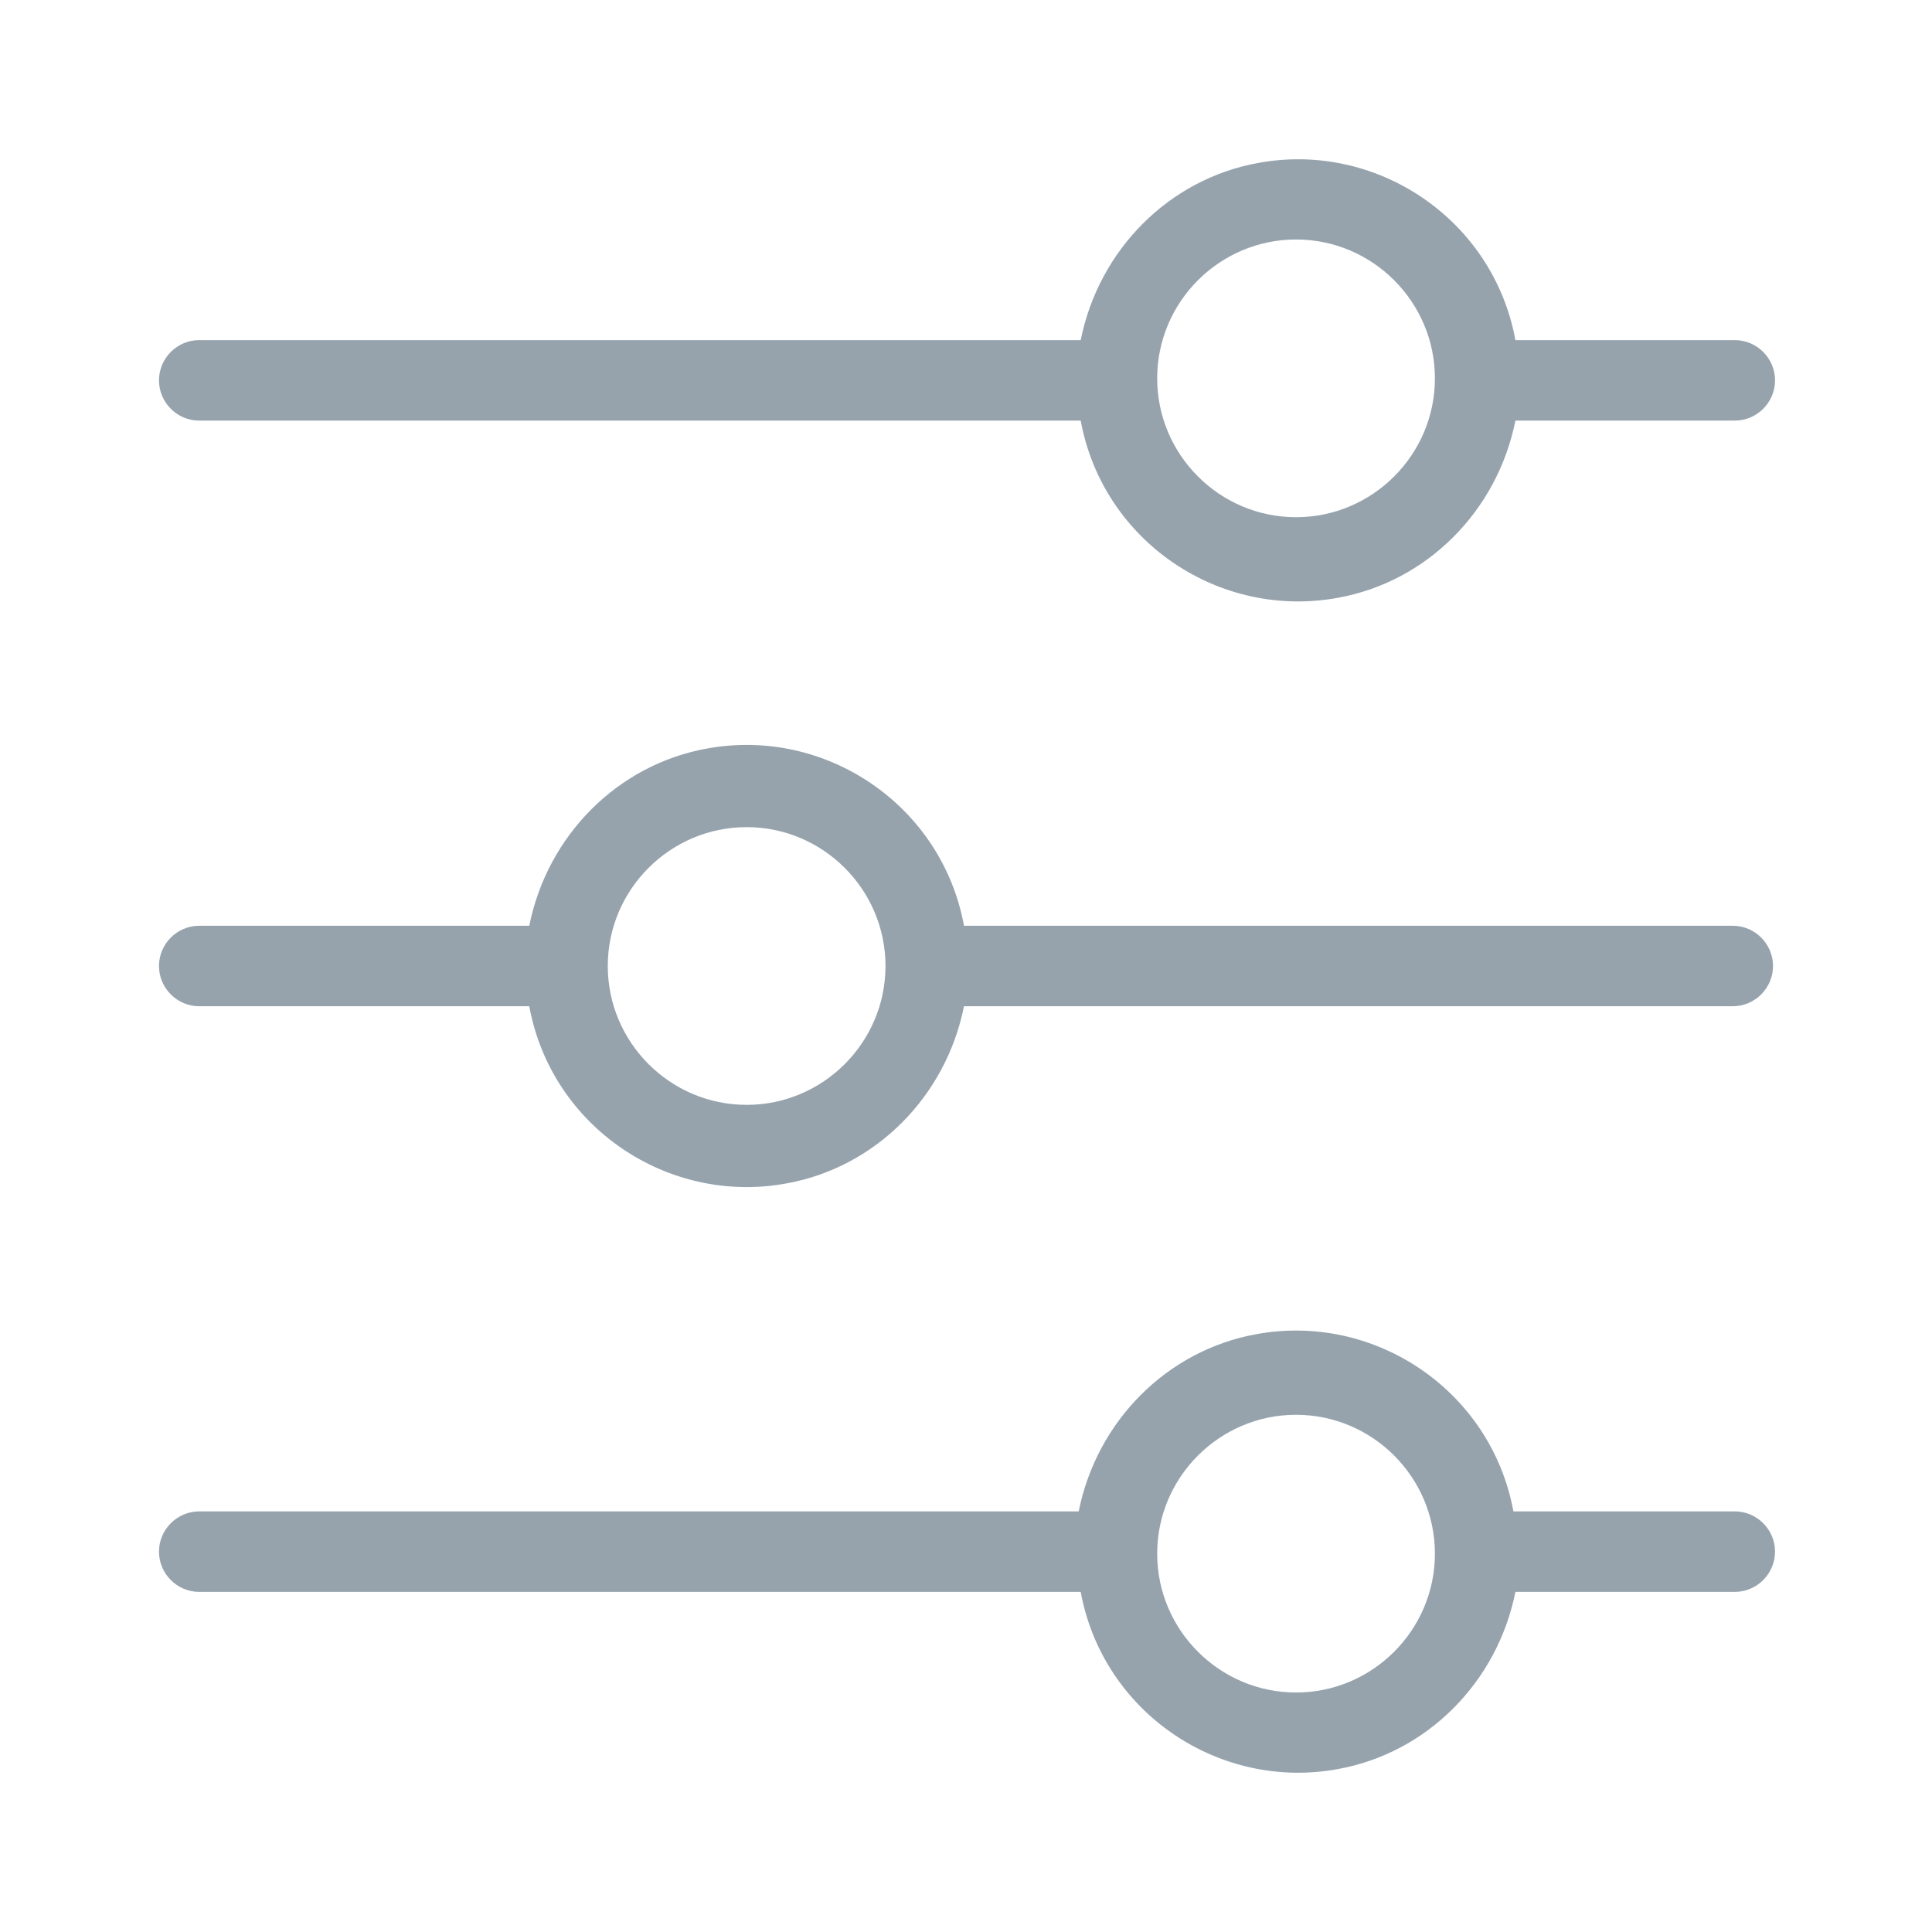
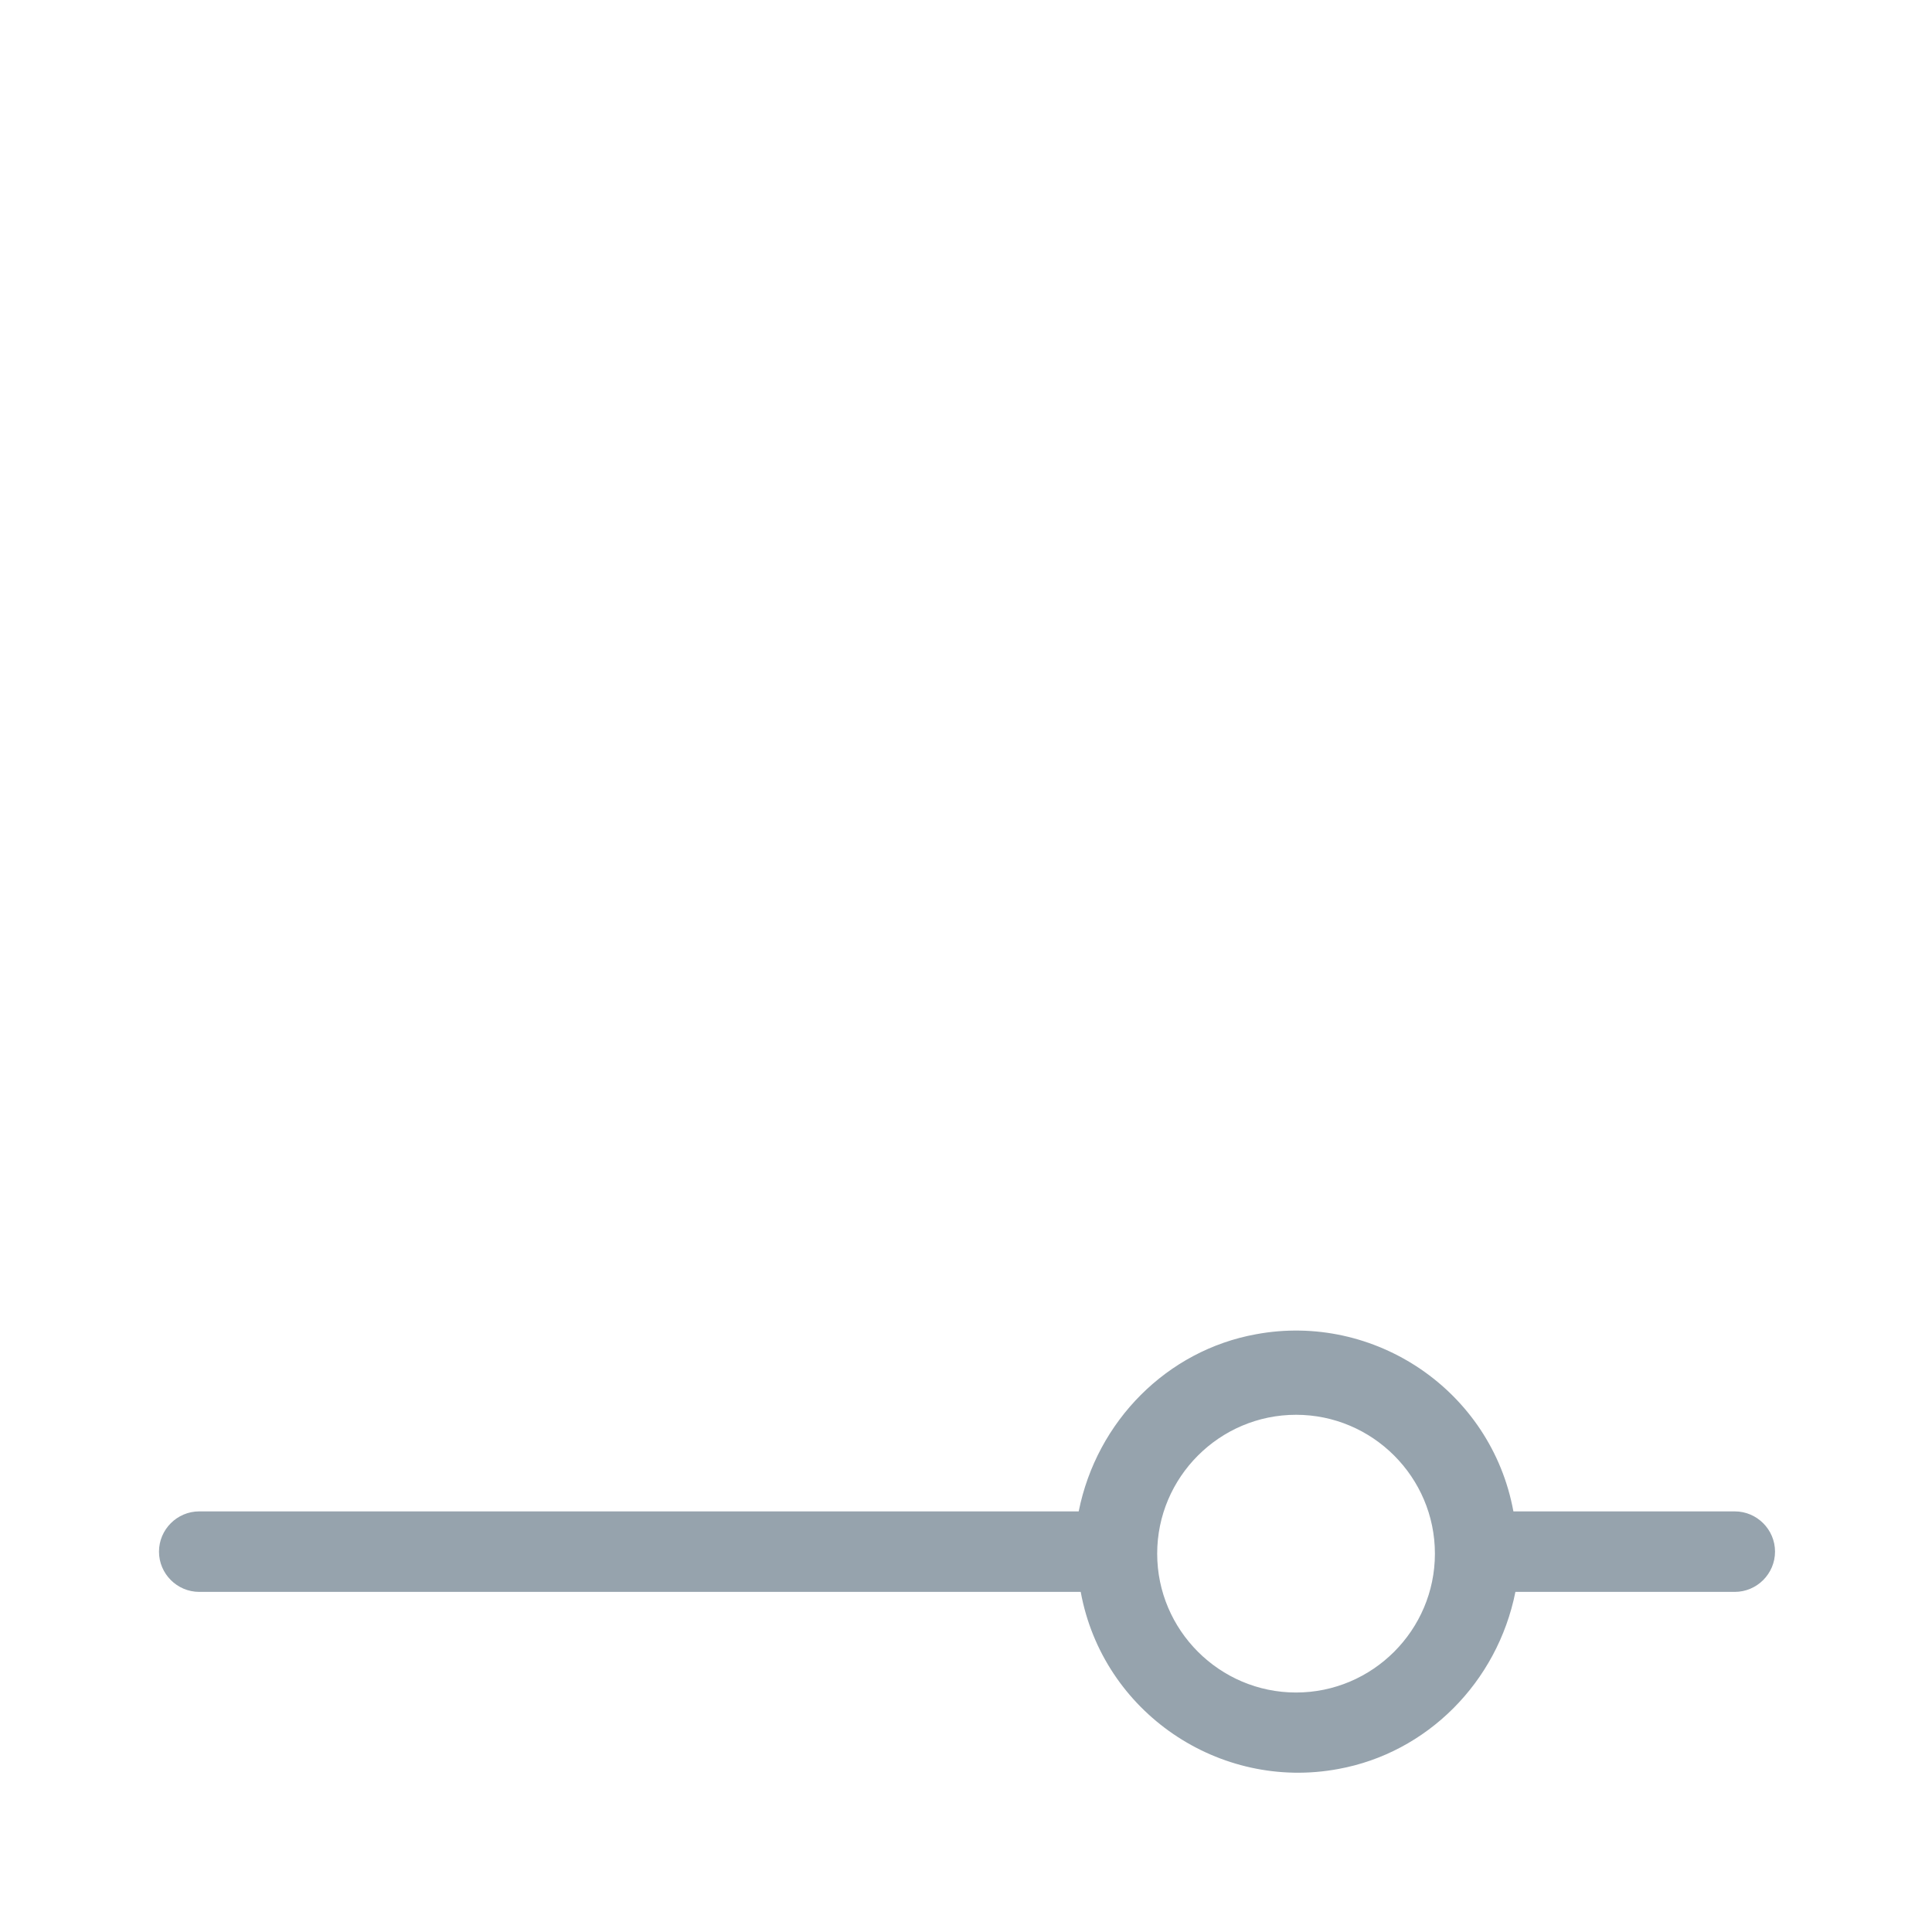
<svg xmlns="http://www.w3.org/2000/svg" viewBox="0 0 96 96" version="1.1" data-sanitized-data-name="Layer 1" data-name="Layer 1" id="Layer_1">
  <defs>
    <style>
      .cls-1 {
        fill: #96a3ad;
        stroke-width: 0px;
      }
    </style>
  </defs>
  <g data-sanitized-data-name="Layer 63" data-name="Layer 63" id="Layer_63">
-     <path d="M86.1,46h-38.2c-1.1-6-6.9-9.9-12.8-8.8-4.4.8-7.9,4.3-8.8,8.8H9.9c-1.1,0-2,.9-2,2s.9,2,2,2h16.4c1.1,6,6.9,9.9,12.8,8.8,4.4-.8,7.9-4.3,8.8-8.8h38.2c1.1,0,2-.9,2-2s-.9-2-2-2ZM37.1,54.9c-3.8,0-6.9-3.1-6.9-6.9,0-3.8,3.1-6.9,6.9-6.9,3.8,0,6.9,3.1,6.9,6.9h0c0,3.8-3.1,6.9-6.9,6.9Z" class="cls-1" />
-     <path d="M9.9,20.9h43.8c1.1,6,6.9,9.9,12.8,8.8,4.4-.8,7.9-4.3,8.8-8.8h10.9c1.1,0,2-.9,2-2s-.9-2-2-2h-10.9c-1.1-6-6.9-9.9-12.8-8.8-4.4.8-7.9,4.3-8.8,8.8H9.9c-1.1,0-2,.9-2,2s.9,2,2,2ZM64.4,11.9c3.8,0,6.9,3.1,6.9,6.9,0,3.8-3.1,6.9-6.9,6.9-3.8,0-6.9-3.1-6.9-6.9,0-3.8,3.1-6.9,6.9-6.9h0Z" class="cls-1" />
    <path d="M86.1,75.1h-10.9c-1.1-6-6.9-9.9-12.8-8.8-4.4.8-7.9,4.3-8.8,8.8H9.9c-1.1,0-2,.9-2,2s.9,2,2,2h43.8c1.1,6,6.9,9.9,12.8,8.8,4.4-.8,7.9-4.3,8.8-8.8h10.9c1.1,0,2-.9,2-2s-.9-2-2-2h0ZM64.4,84.1c-3.8,0-6.9-3.1-6.9-6.9s3.1-6.9,6.9-6.9,6.9,3.1,6.9,6.9h0c0,3.8-3.1,6.9-6.9,6.9Z" class="cls-1" />
  </g>
</svg>